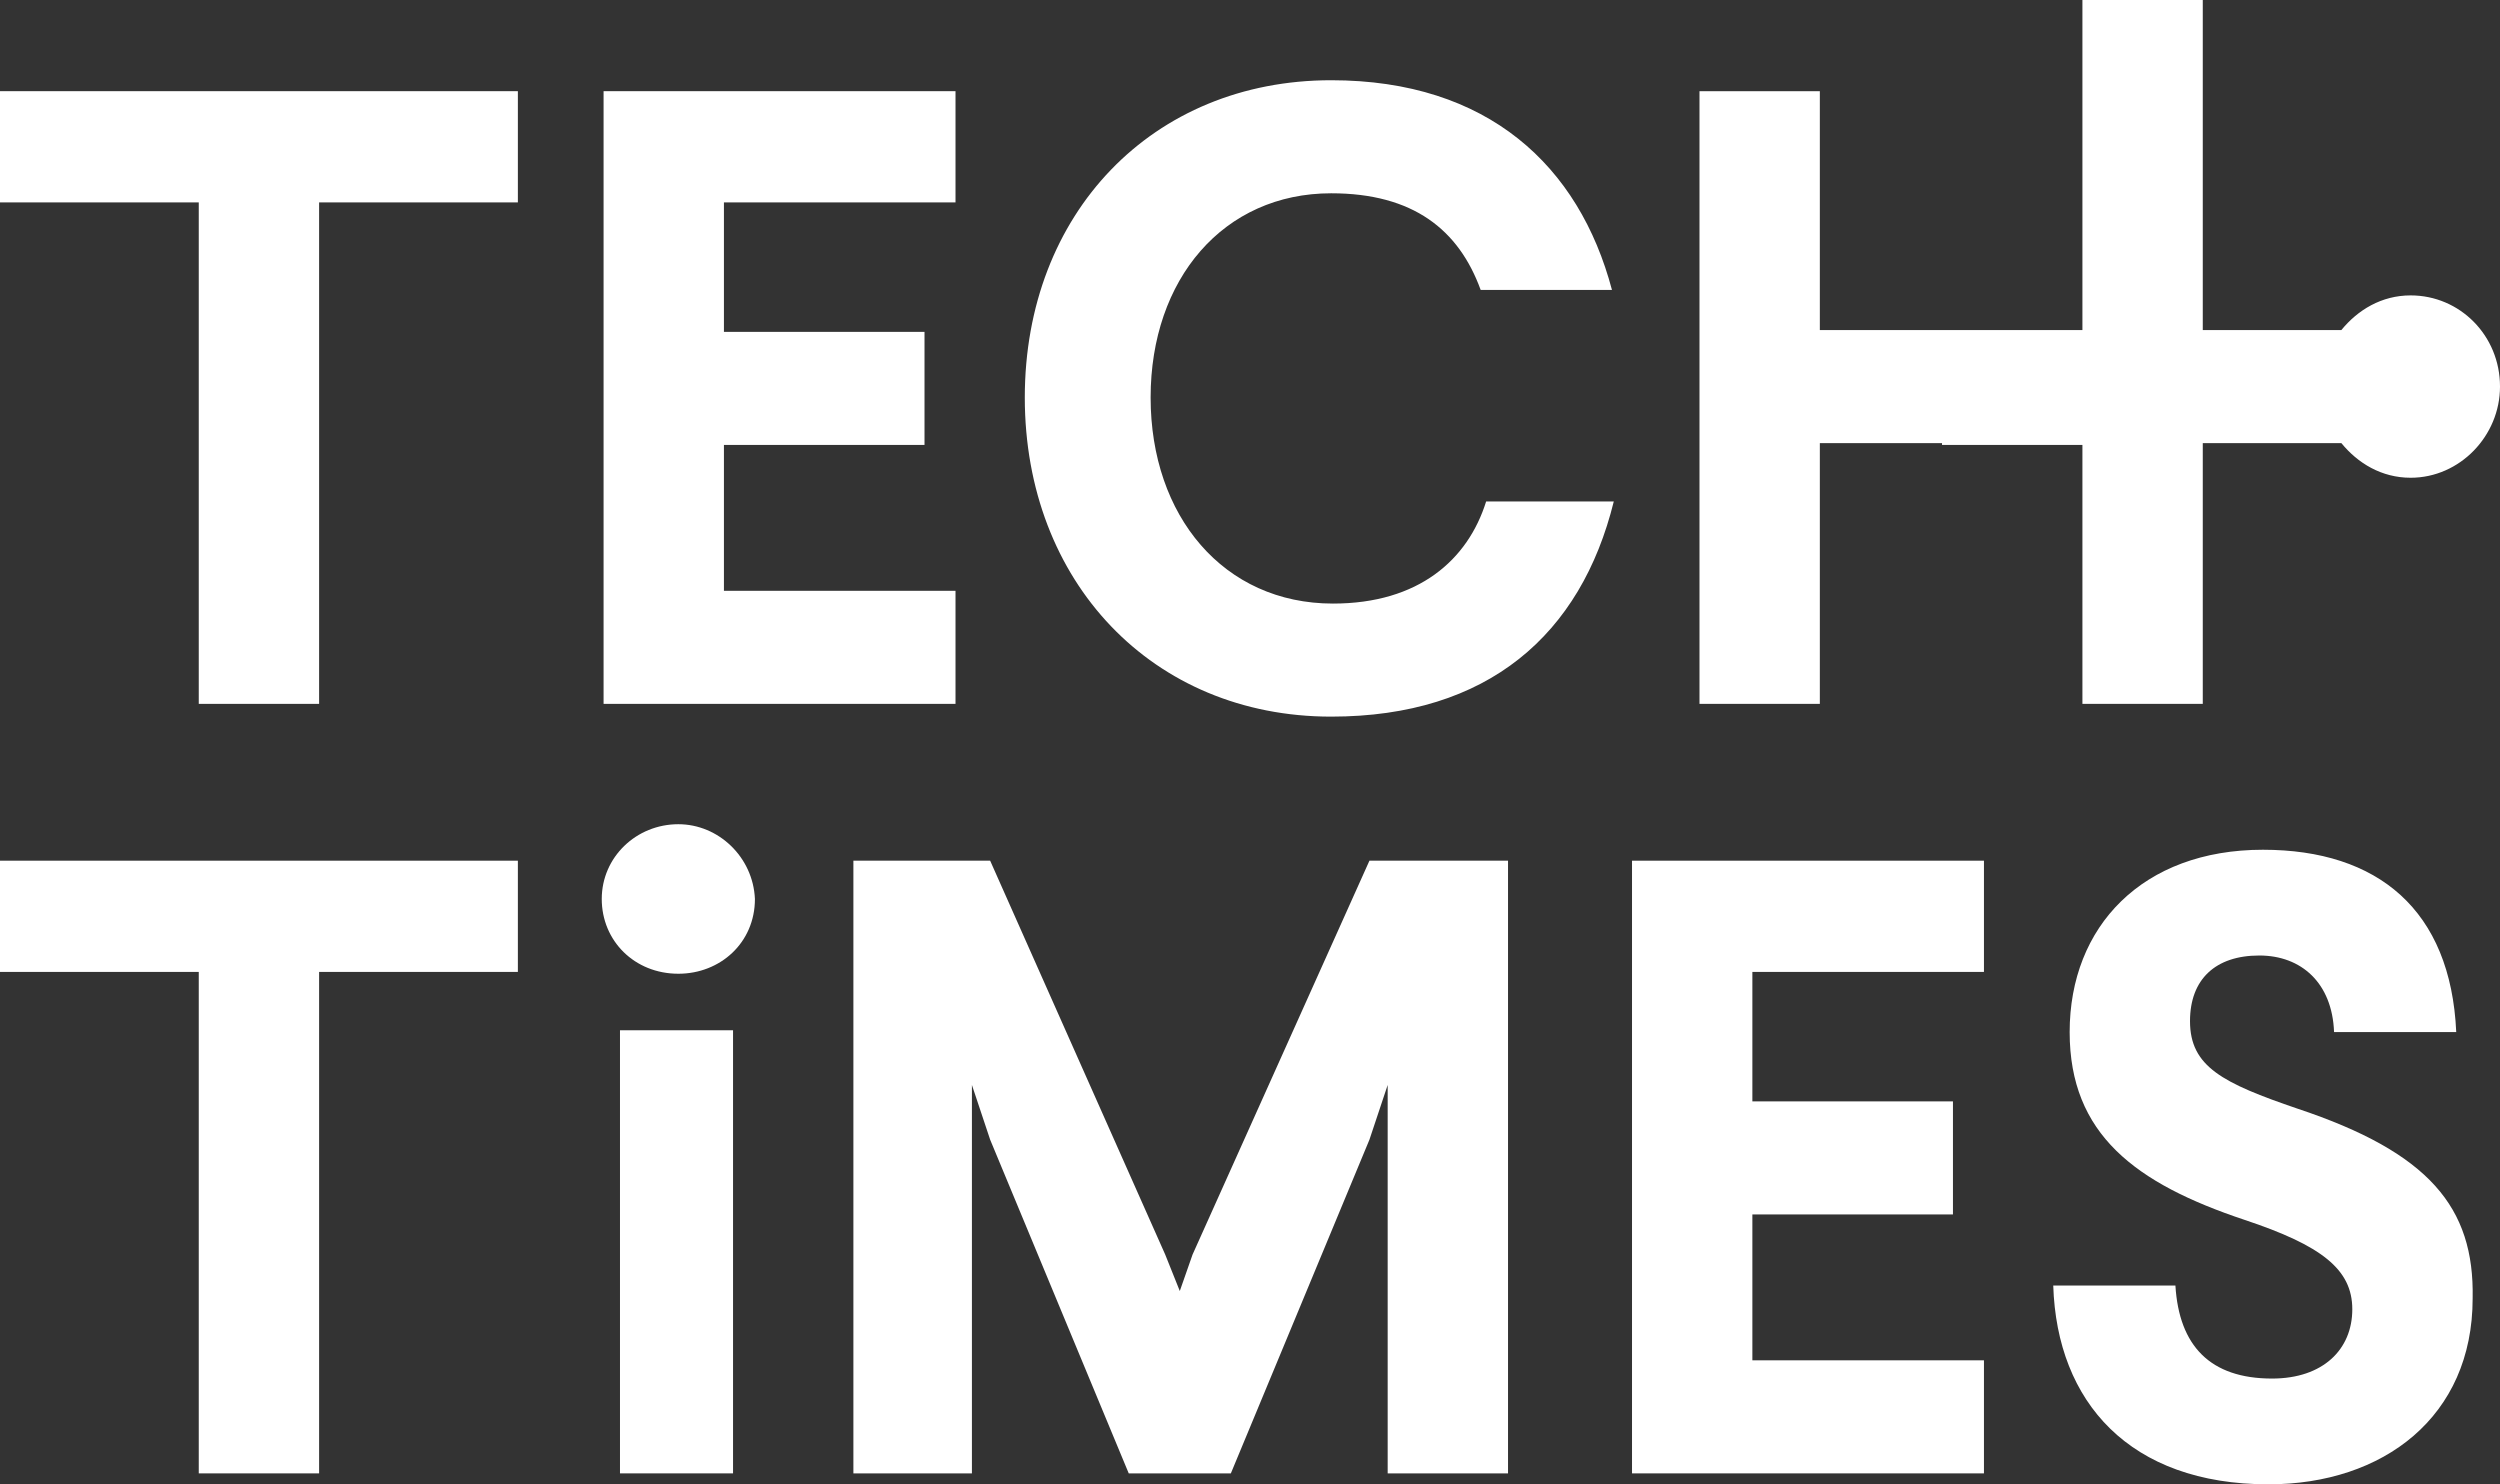
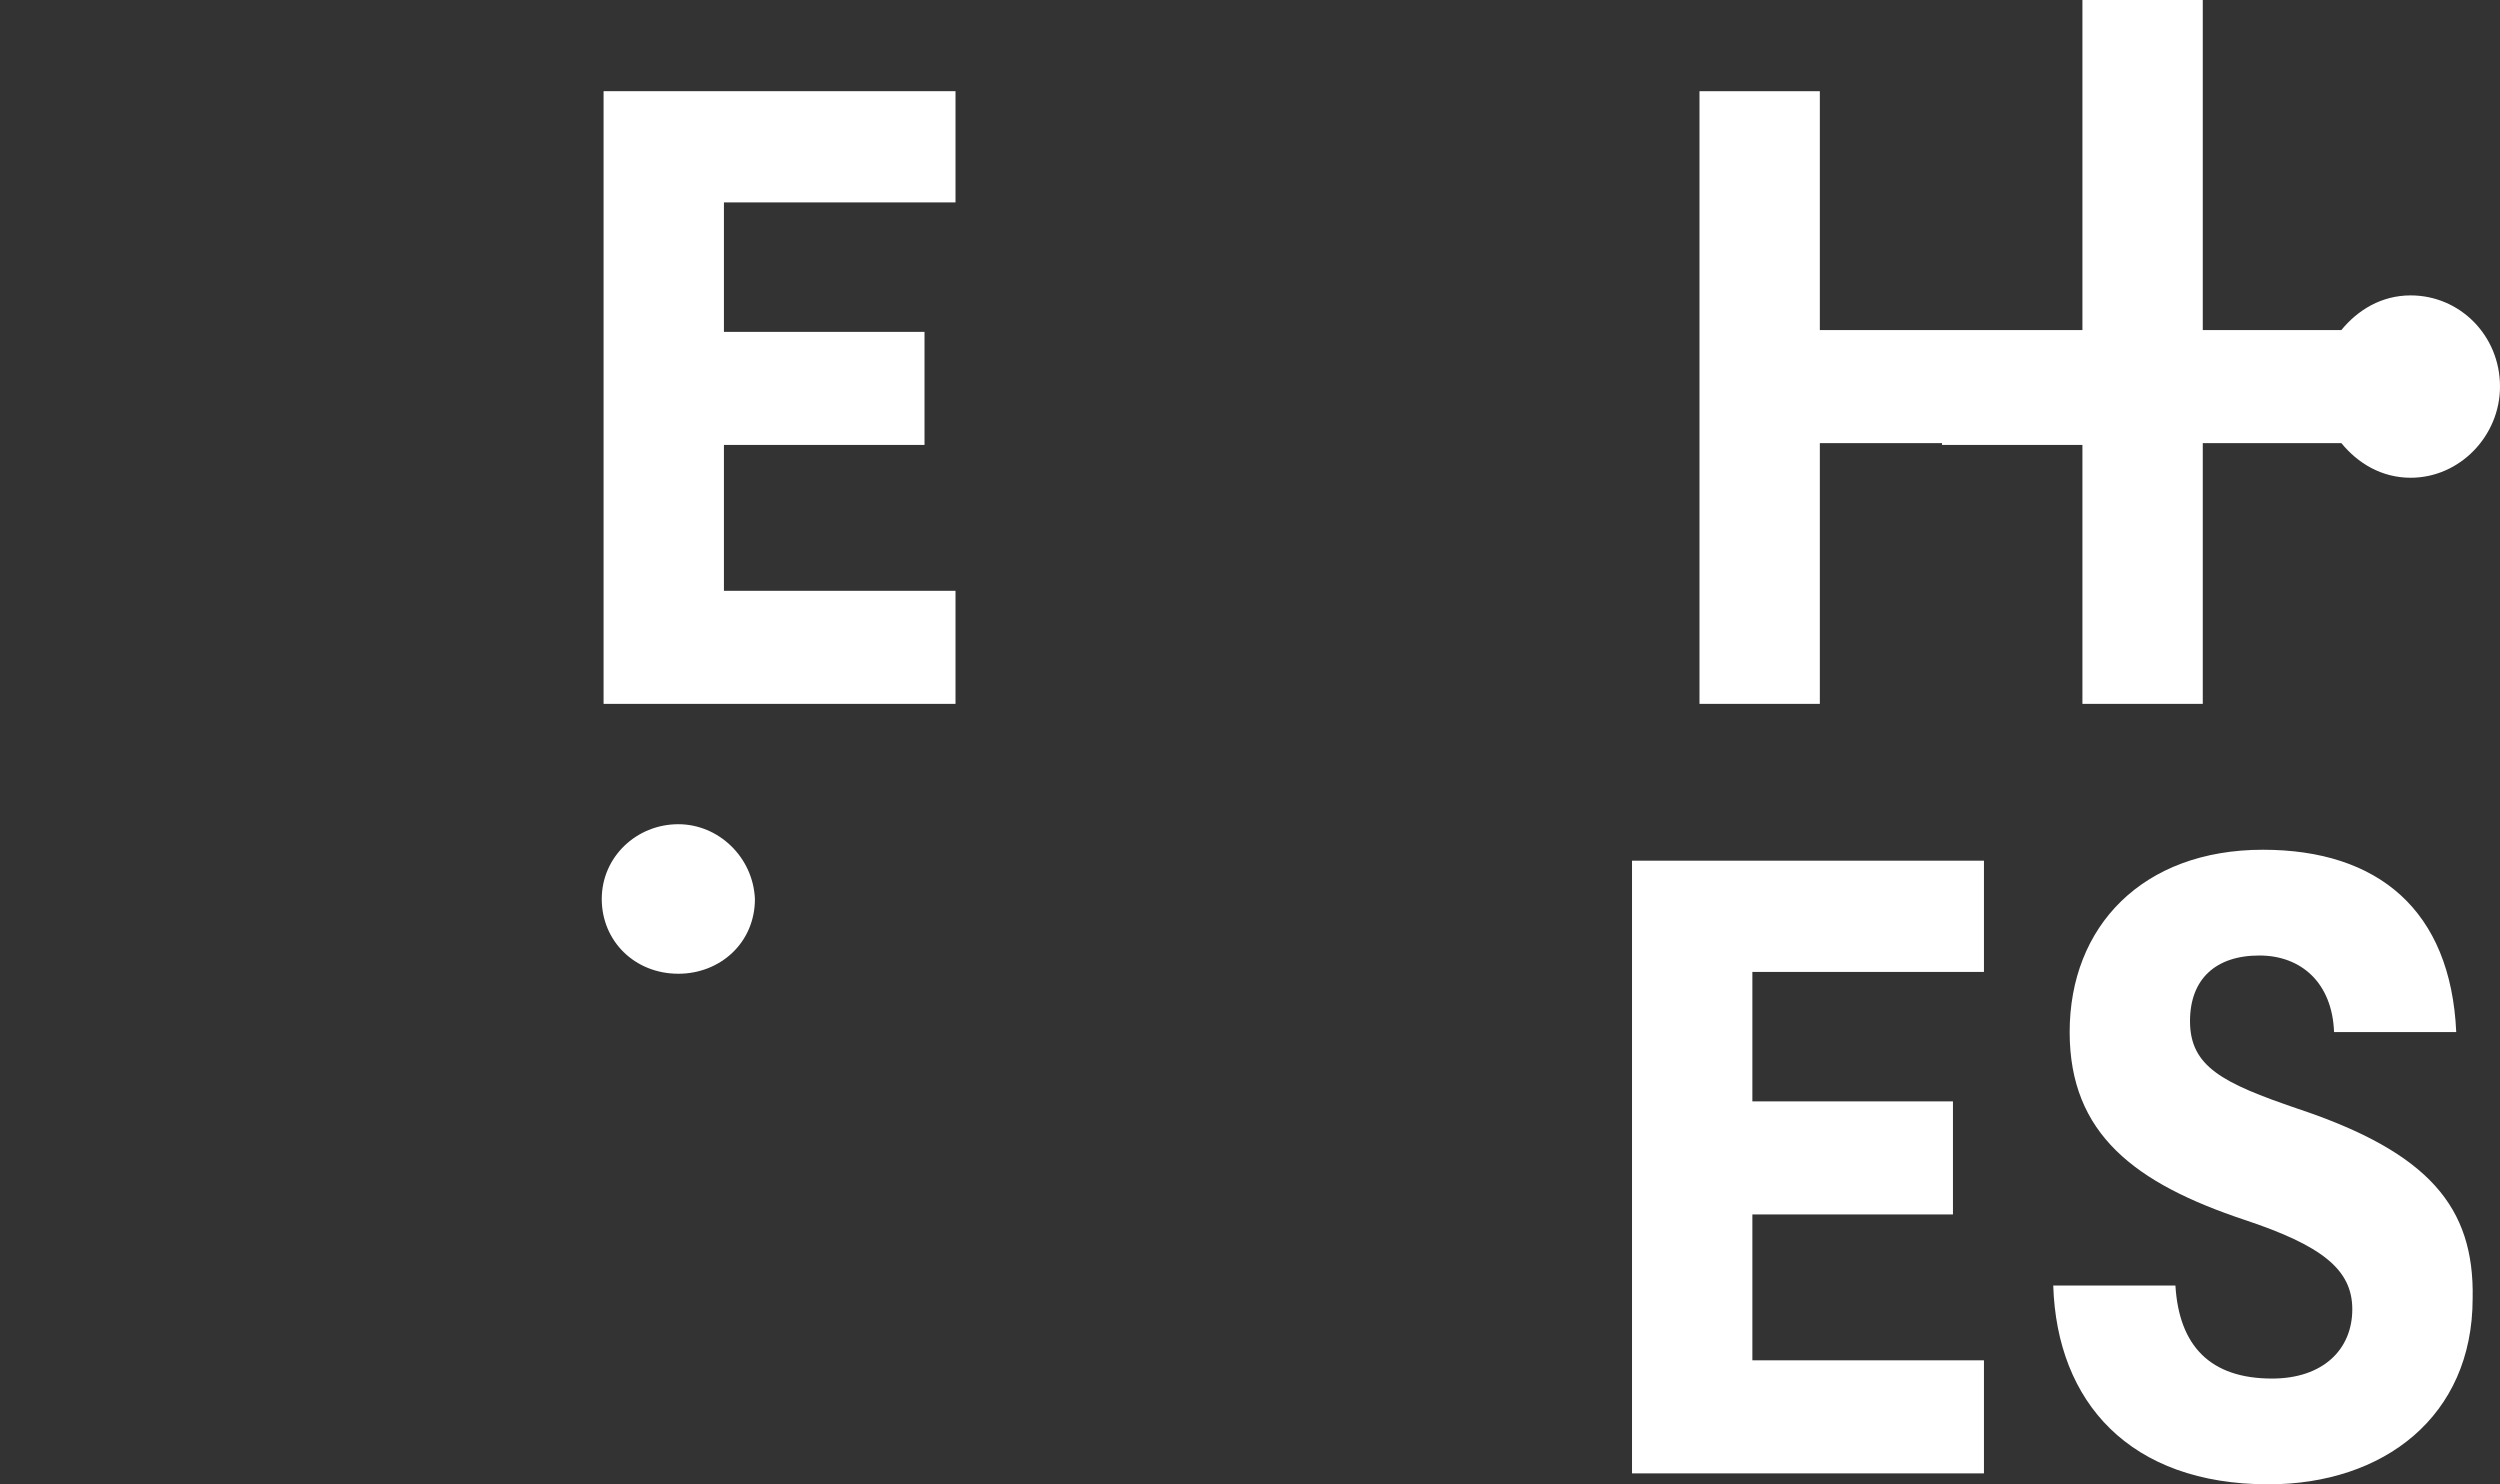
<svg xmlns="http://www.w3.org/2000/svg" version="1.1" id="Layer_1" x="0px" y="0px" viewBox="0 0 137.1 81.4" style="enable-background:new 0 0 137.1 81.4;" xml:space="preserve">
  <rect x="0" y="0" width="137.1" height="81.4" fill="#333333" stroke="none" />
  <style type="text/css">
	.st0{fill:#FFFFFF;}
</style>
  <g>
-     <polygon class="st0" points="0,11.1 10.9,11.1 10.9,38.6 17.5,38.6 17.5,11.1 28.4,11.1 28.4,5 0,5  " />
    <polygon class="st0" points="52.4,32.4 39.7,32.4 39.7,24.4 50.7,24.4 50.7,18.2 39.7,18.2 39.7,11.1 52.4,11.1 52.4,5 33.1,5    33.1,38.6 52.4,38.6  " />
-     <path class="st0" d="M73.1,33.1c-6,0-10-4.8-10-11.3s4-11.2,9.9-11.2c4.5,0,7,2,8.2,5.3h7.2C86.6,9.1,81.6,4.4,73,4.4   c-9.8,0-16.8,7.3-16.8,17.4s7,17.5,16.8,17.5c8.6,0,13.7-4.5,15.5-11.8h-7C80.5,30.7,77.8,33.1,73.1,33.1z" />
    <path class="st0" d="M99.8,24.3h6.7v0.1h7.7v14.2h6.6V24.3h7.6c0.9,1.1,2.2,1.9,3.8,1.9c2.7,0,4.9-2.3,4.9-5c0-2.8-2.2-5-4.9-5   c-1.6,0-2.9,0.8-3.8,1.9h-7.6V0h-6.6v18.1h-7.7h-6.7V5h-6.6v33.6h6.6V24.3z" />
-     <polygon class="st0" points="0,53.3 10.9,53.3 10.9,80.8 17.5,80.8 17.5,53.3 28.4,53.3 28.4,47.2 0,47.2  " />
    <path class="st0" d="M37.2,45.2c-2.3,0-4.2,1.8-4.2,4.1s1.8,4.1,4.2,4.1c2.3,0,4.2-1.7,4.2-4.1C41.3,47,39.4,45.2,37.2,45.2z" />
-     <rect x="34" y="56.5" class="st0" width="6.2" height="24.3" />
-     <polygon class="st0" points="65.4,68.8 64.7,70.8 63.9,68.8 54.3,47.2 46.8,47.2 46.8,80.8 53.3,80.8 53.3,59.5 54.3,62.5    61.9,80.8 67.5,80.8 75.1,62.5 76.1,59.5 76.1,80.8 82.7,80.8 82.7,47.2 75.1,47.2  " />
    <polygon class="st0" points="89.5,80.8 108.8,80.8 108.8,74.6 96.1,74.6 96.1,66.6 107.1,66.6 107.1,60.4 96.1,60.4 96.1,53.3    108.8,53.3 108.8,47.2 89.5,47.2  " />
    <path class="st0" d="M126,60.8c-4.1-1.4-5.9-2.3-5.9-4.8c0-2.3,1.4-3.6,3.8-3.6c2.3,0,4,1.5,4.1,4.2h6.7c-0.3-6.7-4.3-10-10.6-10   c-6.6,0-10.6,4.2-10.6,10c0,5.6,3.6,8.3,9.6,10.3c4.2,1.4,5.9,2.7,5.9,4.9c0,2.2-1.6,3.8-4.4,3.8c-3.4,0-5.1-1.8-5.3-5.1h-6.7   c0.2,6.4,4.2,10.9,11.8,10.9c6.3,0,11.2-3.7,11.2-10.2C135.7,66.2,133.2,63.2,126,60.8z" />
  </g>
</svg>